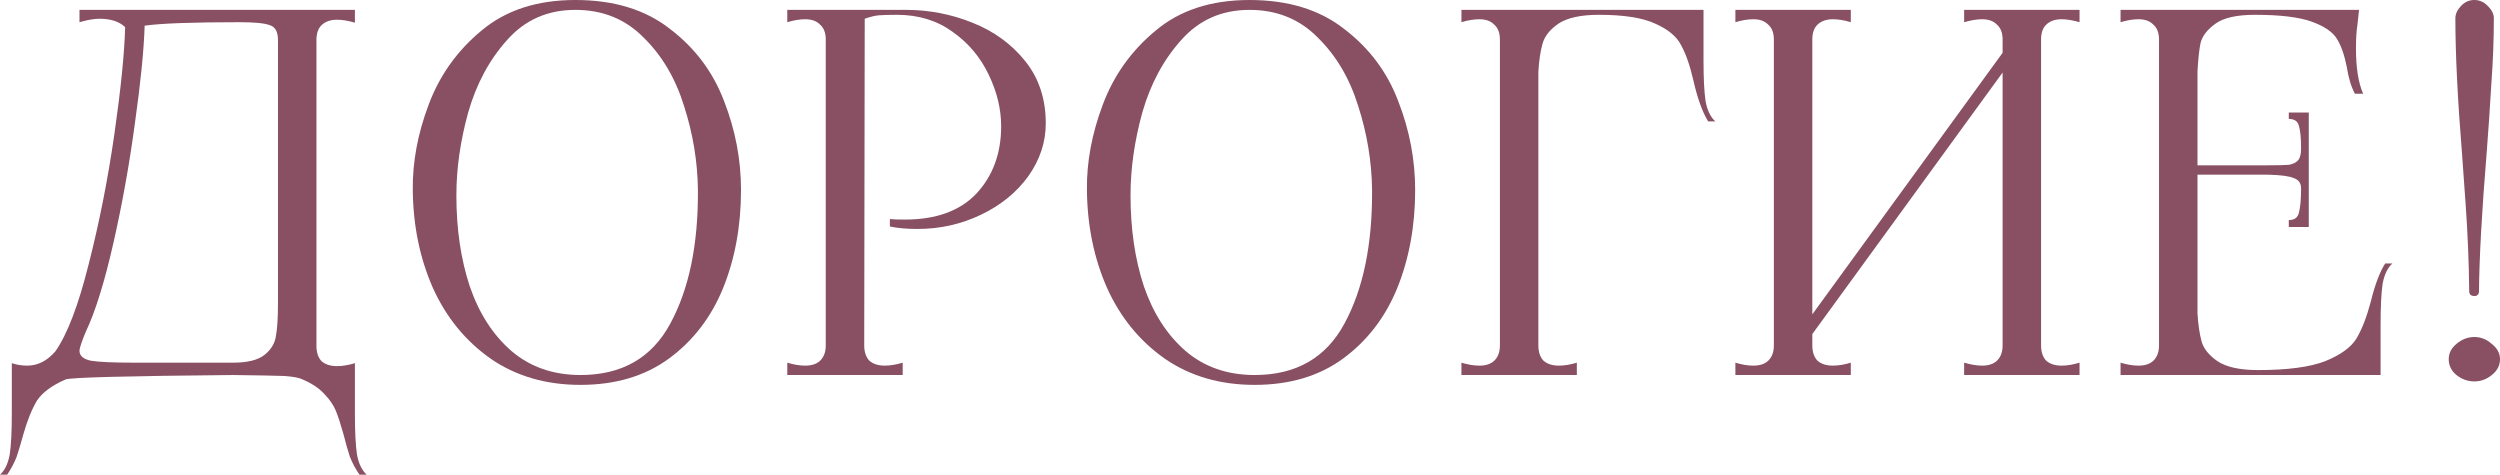
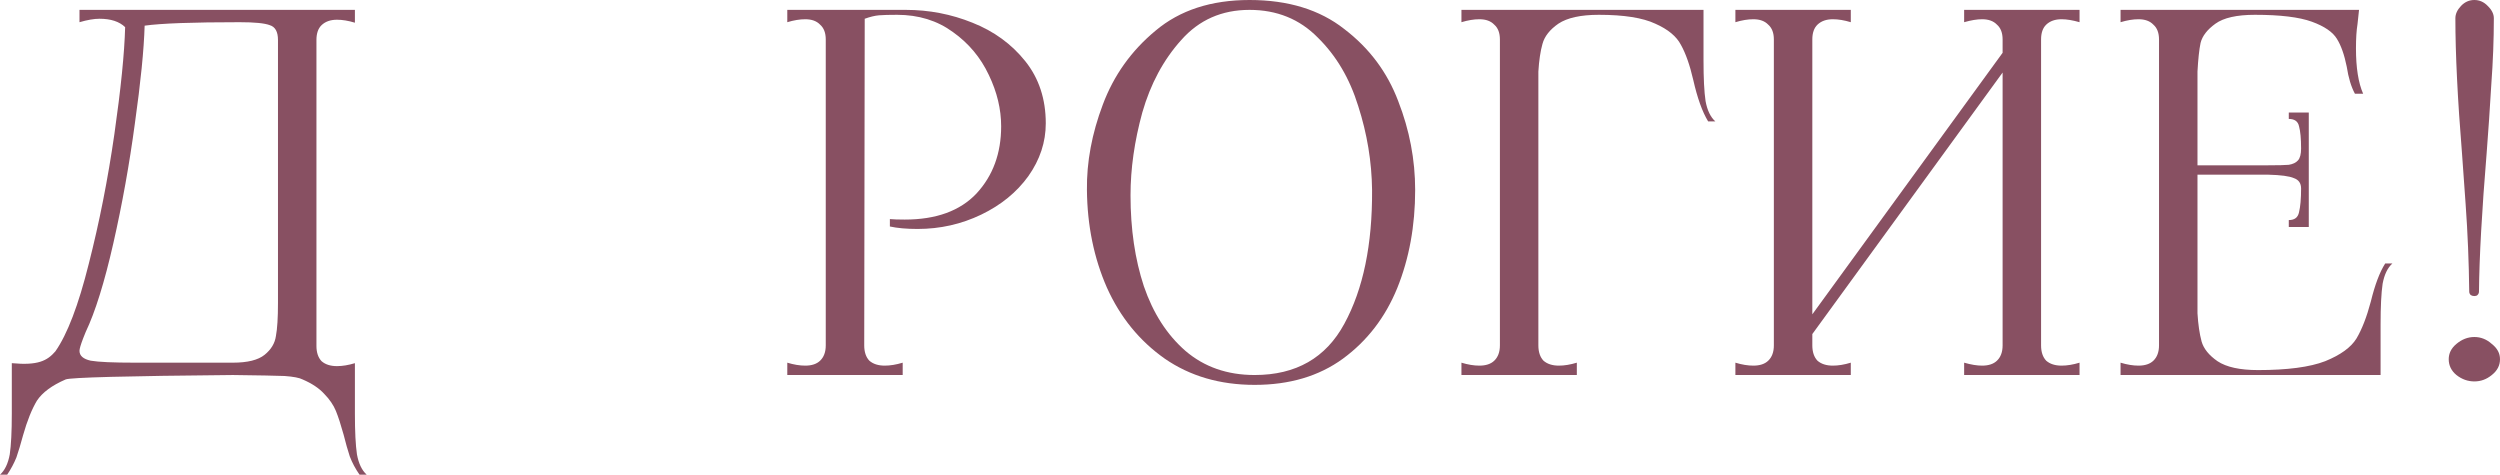
<svg xmlns="http://www.w3.org/2000/svg" width="158" height="30" viewBox="0 0 158 30" fill="none">
-   <path d="M0 30C0.303 29.73 0.508 29.303 0.616 28.721C0.702 28.139 0.746 27.276 0.746 26.133V22.952C1.048 23.056 1.372 23.108 1.718 23.108C2.388 23.108 2.982 22.807 3.501 22.204C4.257 21.123 4.959 19.283 5.608 16.684C6.277 14.064 6.818 11.331 7.228 8.482C7.639 5.613 7.866 3.358 7.909 1.715C7.542 1.362 7.001 1.185 6.288 1.185C5.942 1.185 5.521 1.258 5.024 1.403V0.624H22.43V1.435C22.02 1.31 21.641 1.247 21.296 1.247C20.885 1.247 20.561 1.362 20.323 1.59C20.107 1.798 19.999 2.11 19.999 2.526V21.861C19.999 22.276 20.107 22.599 20.323 22.827C20.561 23.035 20.885 23.139 21.296 23.139C21.641 23.139 22.02 23.077 22.43 22.952V26.133C22.43 27.276 22.473 28.139 22.56 28.721C22.668 29.303 22.873 29.73 23.176 30H22.722C22.462 29.626 22.257 29.241 22.106 28.846C21.976 28.451 21.847 27.994 21.717 27.474C21.544 26.85 21.382 26.351 21.231 25.977C21.079 25.603 20.831 25.239 20.485 24.886C20.161 24.532 19.707 24.231 19.124 23.981C18.929 23.877 18.551 23.805 17.989 23.763C17.449 23.742 16.358 23.721 14.716 23.701C7.952 23.763 4.43 23.857 4.149 23.981C3.285 24.355 2.68 24.802 2.334 25.322C2.01 25.863 1.718 26.59 1.459 27.505C1.307 28.067 1.167 28.534 1.037 28.909C0.886 29.283 0.691 29.647 0.454 30H0ZM14.716 22.921C15.645 22.921 16.315 22.755 16.725 22.422C17.136 22.089 17.374 21.694 17.438 21.237C17.525 20.78 17.568 20.083 17.568 19.148V2.526C17.568 2.006 17.395 1.694 17.049 1.59C16.725 1.466 16.088 1.403 15.137 1.403C12.177 1.403 10.178 1.476 9.141 1.622C9.097 3.139 8.892 5.197 8.525 7.796C8.179 10.374 7.725 12.9 7.163 15.374C6.602 17.848 6.018 19.719 5.413 20.988L5.251 21.393C5.1 21.788 5.024 22.048 5.024 22.173C5.024 22.484 5.262 22.692 5.737 22.796C6.213 22.879 7.153 22.921 8.557 22.921H14.716Z" fill="#885062" />
-   <path d="M36.687 24.324C34.504 24.324 32.614 23.773 31.015 22.672C29.416 21.549 28.195 20.052 27.352 18.181C26.531 16.31 26.109 14.252 26.088 12.006C26.066 10.239 26.401 8.441 27.093 6.611C27.784 4.761 28.897 3.202 30.431 1.933C31.965 0.644 33.943 0 36.363 0C38.804 0 40.803 0.613 42.359 1.84C43.937 3.046 45.071 4.563 45.763 6.393C46.476 8.222 46.832 10.094 46.832 12.006C46.832 14.272 46.454 16.341 45.698 18.212C44.941 20.062 43.796 21.549 42.262 22.672C40.749 23.773 38.891 24.324 36.687 24.324ZM36.687 23.701C39.302 23.701 41.192 22.619 42.359 20.457C43.548 18.274 44.131 15.457 44.109 12.006C44.088 10.218 43.796 8.451 43.234 6.705C42.694 4.958 41.841 3.514 40.674 2.37C39.528 1.206 38.092 0.624 36.363 0.624C34.612 0.624 33.175 1.258 32.052 2.526C30.928 3.773 30.107 5.301 29.588 7.11C29.091 8.919 28.843 10.665 28.843 12.349C28.843 14.47 29.124 16.383 29.686 18.087C30.269 19.792 31.144 21.154 32.311 22.173C33.5 23.191 34.958 23.701 36.687 23.701Z" fill="#885062" />
+   <path d="M0 30C0.303 29.73 0.508 29.303 0.616 28.721C0.702 28.139 0.746 27.276 0.746 26.133V22.952C2.388 23.108 2.982 22.807 3.501 22.204C4.257 21.123 4.959 19.283 5.608 16.684C6.277 14.064 6.818 11.331 7.228 8.482C7.639 5.613 7.866 3.358 7.909 1.715C7.542 1.362 7.001 1.185 6.288 1.185C5.942 1.185 5.521 1.258 5.024 1.403V0.624H22.43V1.435C22.02 1.31 21.641 1.247 21.296 1.247C20.885 1.247 20.561 1.362 20.323 1.59C20.107 1.798 19.999 2.11 19.999 2.526V21.861C19.999 22.276 20.107 22.599 20.323 22.827C20.561 23.035 20.885 23.139 21.296 23.139C21.641 23.139 22.02 23.077 22.43 22.952V26.133C22.43 27.276 22.473 28.139 22.56 28.721C22.668 29.303 22.873 29.73 23.176 30H22.722C22.462 29.626 22.257 29.241 22.106 28.846C21.976 28.451 21.847 27.994 21.717 27.474C21.544 26.85 21.382 26.351 21.231 25.977C21.079 25.603 20.831 25.239 20.485 24.886C20.161 24.532 19.707 24.231 19.124 23.981C18.929 23.877 18.551 23.805 17.989 23.763C17.449 23.742 16.358 23.721 14.716 23.701C7.952 23.763 4.43 23.857 4.149 23.981C3.285 24.355 2.68 24.802 2.334 25.322C2.01 25.863 1.718 26.59 1.459 27.505C1.307 28.067 1.167 28.534 1.037 28.909C0.886 29.283 0.691 29.647 0.454 30H0ZM14.716 22.921C15.645 22.921 16.315 22.755 16.725 22.422C17.136 22.089 17.374 21.694 17.438 21.237C17.525 20.78 17.568 20.083 17.568 19.148V2.526C17.568 2.006 17.395 1.694 17.049 1.59C16.725 1.466 16.088 1.403 15.137 1.403C12.177 1.403 10.178 1.476 9.141 1.622C9.097 3.139 8.892 5.197 8.525 7.796C8.179 10.374 7.725 12.9 7.163 15.374C6.602 17.848 6.018 19.719 5.413 20.988L5.251 21.393C5.1 21.788 5.024 22.048 5.024 22.173C5.024 22.484 5.262 22.692 5.737 22.796C6.213 22.879 7.153 22.921 8.557 22.921H14.716Z" fill="#885062" />
  <path d="M49.757 22.921C50.168 23.046 50.546 23.108 50.892 23.108C51.302 23.108 51.615 23.004 51.831 22.796C52.069 22.568 52.188 22.245 52.188 21.829V2.495C52.188 2.079 52.069 1.767 51.831 1.559C51.615 1.331 51.302 1.216 50.892 1.216C50.546 1.216 50.168 1.279 49.757 1.403V0.624H54.651L54.619 21.829C54.619 22.245 54.727 22.568 54.943 22.796C55.181 23.004 55.505 23.108 55.916 23.108C56.261 23.108 56.639 23.046 57.05 22.921V23.701H49.757V22.921ZM56.24 13.846C56.456 13.867 56.769 13.877 57.18 13.877C59.168 13.877 60.68 13.326 61.718 12.225C62.755 11.102 63.273 9.688 63.273 7.983C63.273 6.902 63.014 5.821 62.495 4.74C61.977 3.638 61.221 2.734 60.227 2.027C59.233 1.299 58.055 0.936 56.694 0.936C56.197 0.936 55.818 0.946 55.559 0.967C55.3 0.988 54.997 1.06 54.651 1.185V0.624H57.245C58.714 0.624 60.118 0.894 61.458 1.435C62.82 1.975 63.932 2.786 64.797 3.867C65.661 4.948 66.093 6.258 66.093 7.796C66.093 8.981 65.726 10.094 64.991 11.133C64.257 12.152 63.263 12.963 62.009 13.566C60.756 14.168 59.416 14.47 57.99 14.47C57.299 14.47 56.715 14.418 56.24 14.314V13.846Z" fill="#885062" />
  <path d="M79.293 24.324C77.11 24.324 75.219 23.773 73.62 22.672C72.021 21.549 70.8 20.052 69.958 18.181C69.136 16.31 68.715 14.252 68.694 12.006C68.672 10.239 69.007 8.441 69.698 6.611C70.39 4.761 71.503 3.202 73.037 1.933C74.571 0.644 76.548 0 78.969 0C81.41 0 83.409 0.613 84.965 1.84C86.543 3.046 87.677 4.563 88.368 6.393C89.082 8.222 89.438 10.094 89.438 12.006C89.438 14.272 89.06 16.341 88.304 18.212C87.547 20.062 86.402 21.549 84.868 22.672C83.355 23.773 81.497 24.324 79.293 24.324ZM79.293 23.701C81.907 23.701 83.798 22.619 84.965 20.457C86.154 18.274 86.737 15.457 86.715 12.006C86.694 10.218 86.402 8.451 85.84 6.705C85.3 4.958 84.447 3.514 83.28 2.37C82.134 1.206 80.697 0.624 78.969 0.624C77.218 0.624 75.781 1.258 74.658 2.526C73.534 3.773 72.713 5.301 72.194 7.11C71.697 8.919 71.449 10.665 71.449 12.349C71.449 14.47 71.73 16.383 72.291 18.087C72.875 19.792 73.75 21.154 74.917 22.173C76.105 23.191 77.564 23.701 79.293 23.701Z" fill="#885062" />
  <path d="M107.662 3.805C107.662 4.948 107.705 5.811 107.792 6.393C107.9 6.975 108.105 7.401 108.408 7.672H107.954C107.586 7.069 107.273 6.195 107.014 5.052C106.798 4.116 106.538 3.378 106.236 2.838C105.955 2.297 105.415 1.85 104.615 1.497C103.816 1.123 102.627 0.936 101.05 0.936C99.904 0.936 99.051 1.123 98.489 1.497C97.949 1.871 97.614 2.297 97.484 2.775C97.355 3.233 97.268 3.815 97.225 4.522V21.829C97.225 22.245 97.333 22.568 97.549 22.796C97.787 23.004 98.111 23.108 98.522 23.108C98.867 23.108 99.245 23.046 99.656 22.921V23.701H92.363V22.921C92.773 23.046 93.152 23.108 93.497 23.108C93.908 23.108 94.221 23.004 94.437 22.796C94.675 22.568 94.794 22.245 94.794 21.829V2.495C94.794 2.079 94.675 1.767 94.437 1.559C94.221 1.331 93.908 1.216 93.497 1.216C93.152 1.216 92.773 1.279 92.363 1.403V0.624H107.662V3.805Z" fill="#885062" />
  <path d="M131.427 1.403C130.995 1.279 130.617 1.216 130.292 1.216C129.882 1.216 129.558 1.331 129.32 1.559C129.104 1.767 128.996 2.079 128.996 2.495V21.829C128.996 22.245 129.104 22.568 129.32 22.796C129.558 23.004 129.882 23.108 130.292 23.108C130.638 23.108 131.016 23.046 131.427 22.921V23.701H124.134V22.921C124.566 23.046 124.944 23.108 125.268 23.108C125.679 23.108 125.992 23.004 126.208 22.796C126.446 22.568 126.565 22.245 126.565 21.829V4.584L114.539 21.112V21.829C114.539 22.245 114.648 22.568 114.864 22.796C115.101 23.004 115.425 23.108 115.836 23.108C116.182 23.108 116.56 23.046 116.97 22.921V23.701H109.677V22.921C110.088 23.046 110.466 23.108 110.812 23.108C111.223 23.108 111.536 23.004 111.752 22.796C111.99 22.568 112.108 22.245 112.108 21.829V2.495C112.108 2.079 111.99 1.767 111.752 1.559C111.536 1.331 111.223 1.216 110.812 1.216C110.466 1.216 110.088 1.279 109.677 1.403V0.624H116.97V1.403C116.56 1.279 116.182 1.216 115.836 1.216C115.425 1.216 115.101 1.331 114.864 1.559C114.648 1.767 114.539 2.079 114.539 2.495V19.865L126.565 3.337V2.495C126.565 2.079 126.446 1.767 126.208 1.559C125.992 1.331 125.679 1.216 125.268 1.216C124.944 1.216 124.566 1.279 124.134 1.403V0.624H131.427V1.403Z" fill="#885062" />
  <path d="M151.198 16.653C150.896 16.923 150.69 17.349 150.582 17.931C150.496 18.514 150.453 19.376 150.453 20.52V23.701H134.019V22.921C134.43 23.046 134.808 23.108 135.154 23.108C135.564 23.108 135.878 23.004 136.094 22.796C136.331 22.568 136.45 22.245 136.45 21.829V2.495C136.45 2.079 136.331 1.767 136.094 1.559C135.878 1.331 135.564 1.216 135.154 1.216C134.808 1.216 134.43 1.279 134.019 1.403V0.624H149.091L148.994 1.528C148.929 1.923 148.897 2.432 148.897 3.056C148.897 4.283 149.048 5.239 149.351 5.925H148.832C148.594 5.489 148.422 4.917 148.313 4.21C148.162 3.462 147.957 2.879 147.698 2.464C147.438 2.027 146.909 1.663 146.109 1.372C145.31 1.081 144.111 0.936 142.511 0.936C141.366 0.936 140.534 1.123 140.016 1.497C139.497 1.871 139.184 2.277 139.076 2.713C138.989 3.129 138.924 3.732 138.881 4.522V10.447H143.354C143.981 10.447 144.413 10.437 144.651 10.416C144.91 10.374 145.105 10.281 145.234 10.135C145.364 9.99 145.429 9.74 145.429 9.387C145.429 8.763 145.385 8.295 145.299 7.983C145.234 7.672 145.018 7.516 144.651 7.516V7.11H145.915V14.345H144.651V13.909C145.018 13.909 145.234 13.742 145.299 13.41C145.385 13.056 145.429 12.557 145.429 11.913C145.429 11.58 145.277 11.362 144.975 11.258C144.694 11.133 144.154 11.06 143.354 11.04H138.881V19.802C138.924 20.509 139.011 21.102 139.14 21.58C139.27 22.037 139.605 22.453 140.145 22.827C140.707 23.202 141.561 23.389 142.706 23.389C144.564 23.389 145.98 23.202 146.952 22.827C147.925 22.432 148.584 21.954 148.929 21.393C149.275 20.811 149.578 20.031 149.837 19.054C150.096 17.994 150.399 17.193 150.744 16.653H151.198Z" fill="#885062" />
  <path d="M156.379 18.711C156.293 18.711 156.217 18.69 156.152 18.649C156.088 18.586 156.055 18.514 156.055 18.43C156.034 16.559 155.958 14.719 155.828 12.911C155.699 11.102 155.623 10.042 155.601 9.73C155.32 6.258 155.18 3.399 155.18 1.154C155.18 0.884 155.299 0.624 155.537 0.374C155.774 0.125 156.055 0 156.379 0C156.703 0 156.984 0.125 157.222 0.374C157.481 0.624 157.611 0.884 157.611 1.154C157.611 2.484 157.557 3.888 157.449 5.364C157.363 6.84 157.265 8.274 157.157 9.667C156.855 13.326 156.693 16.247 156.671 18.43C156.671 18.514 156.639 18.586 156.574 18.649C156.531 18.69 156.466 18.711 156.379 18.711ZM156.379 24.106C155.969 24.106 155.591 23.971 155.245 23.701C154.921 23.43 154.759 23.098 154.759 22.703C154.759 22.328 154.921 22.006 155.245 21.736C155.591 21.445 155.969 21.299 156.379 21.299C156.79 21.299 157.157 21.445 157.481 21.736C157.827 22.006 158 22.328 158 22.703C158 23.098 157.827 23.43 157.481 23.701C157.157 23.971 156.79 24.106 156.379 24.106Z" fill="#885062" />
</svg>